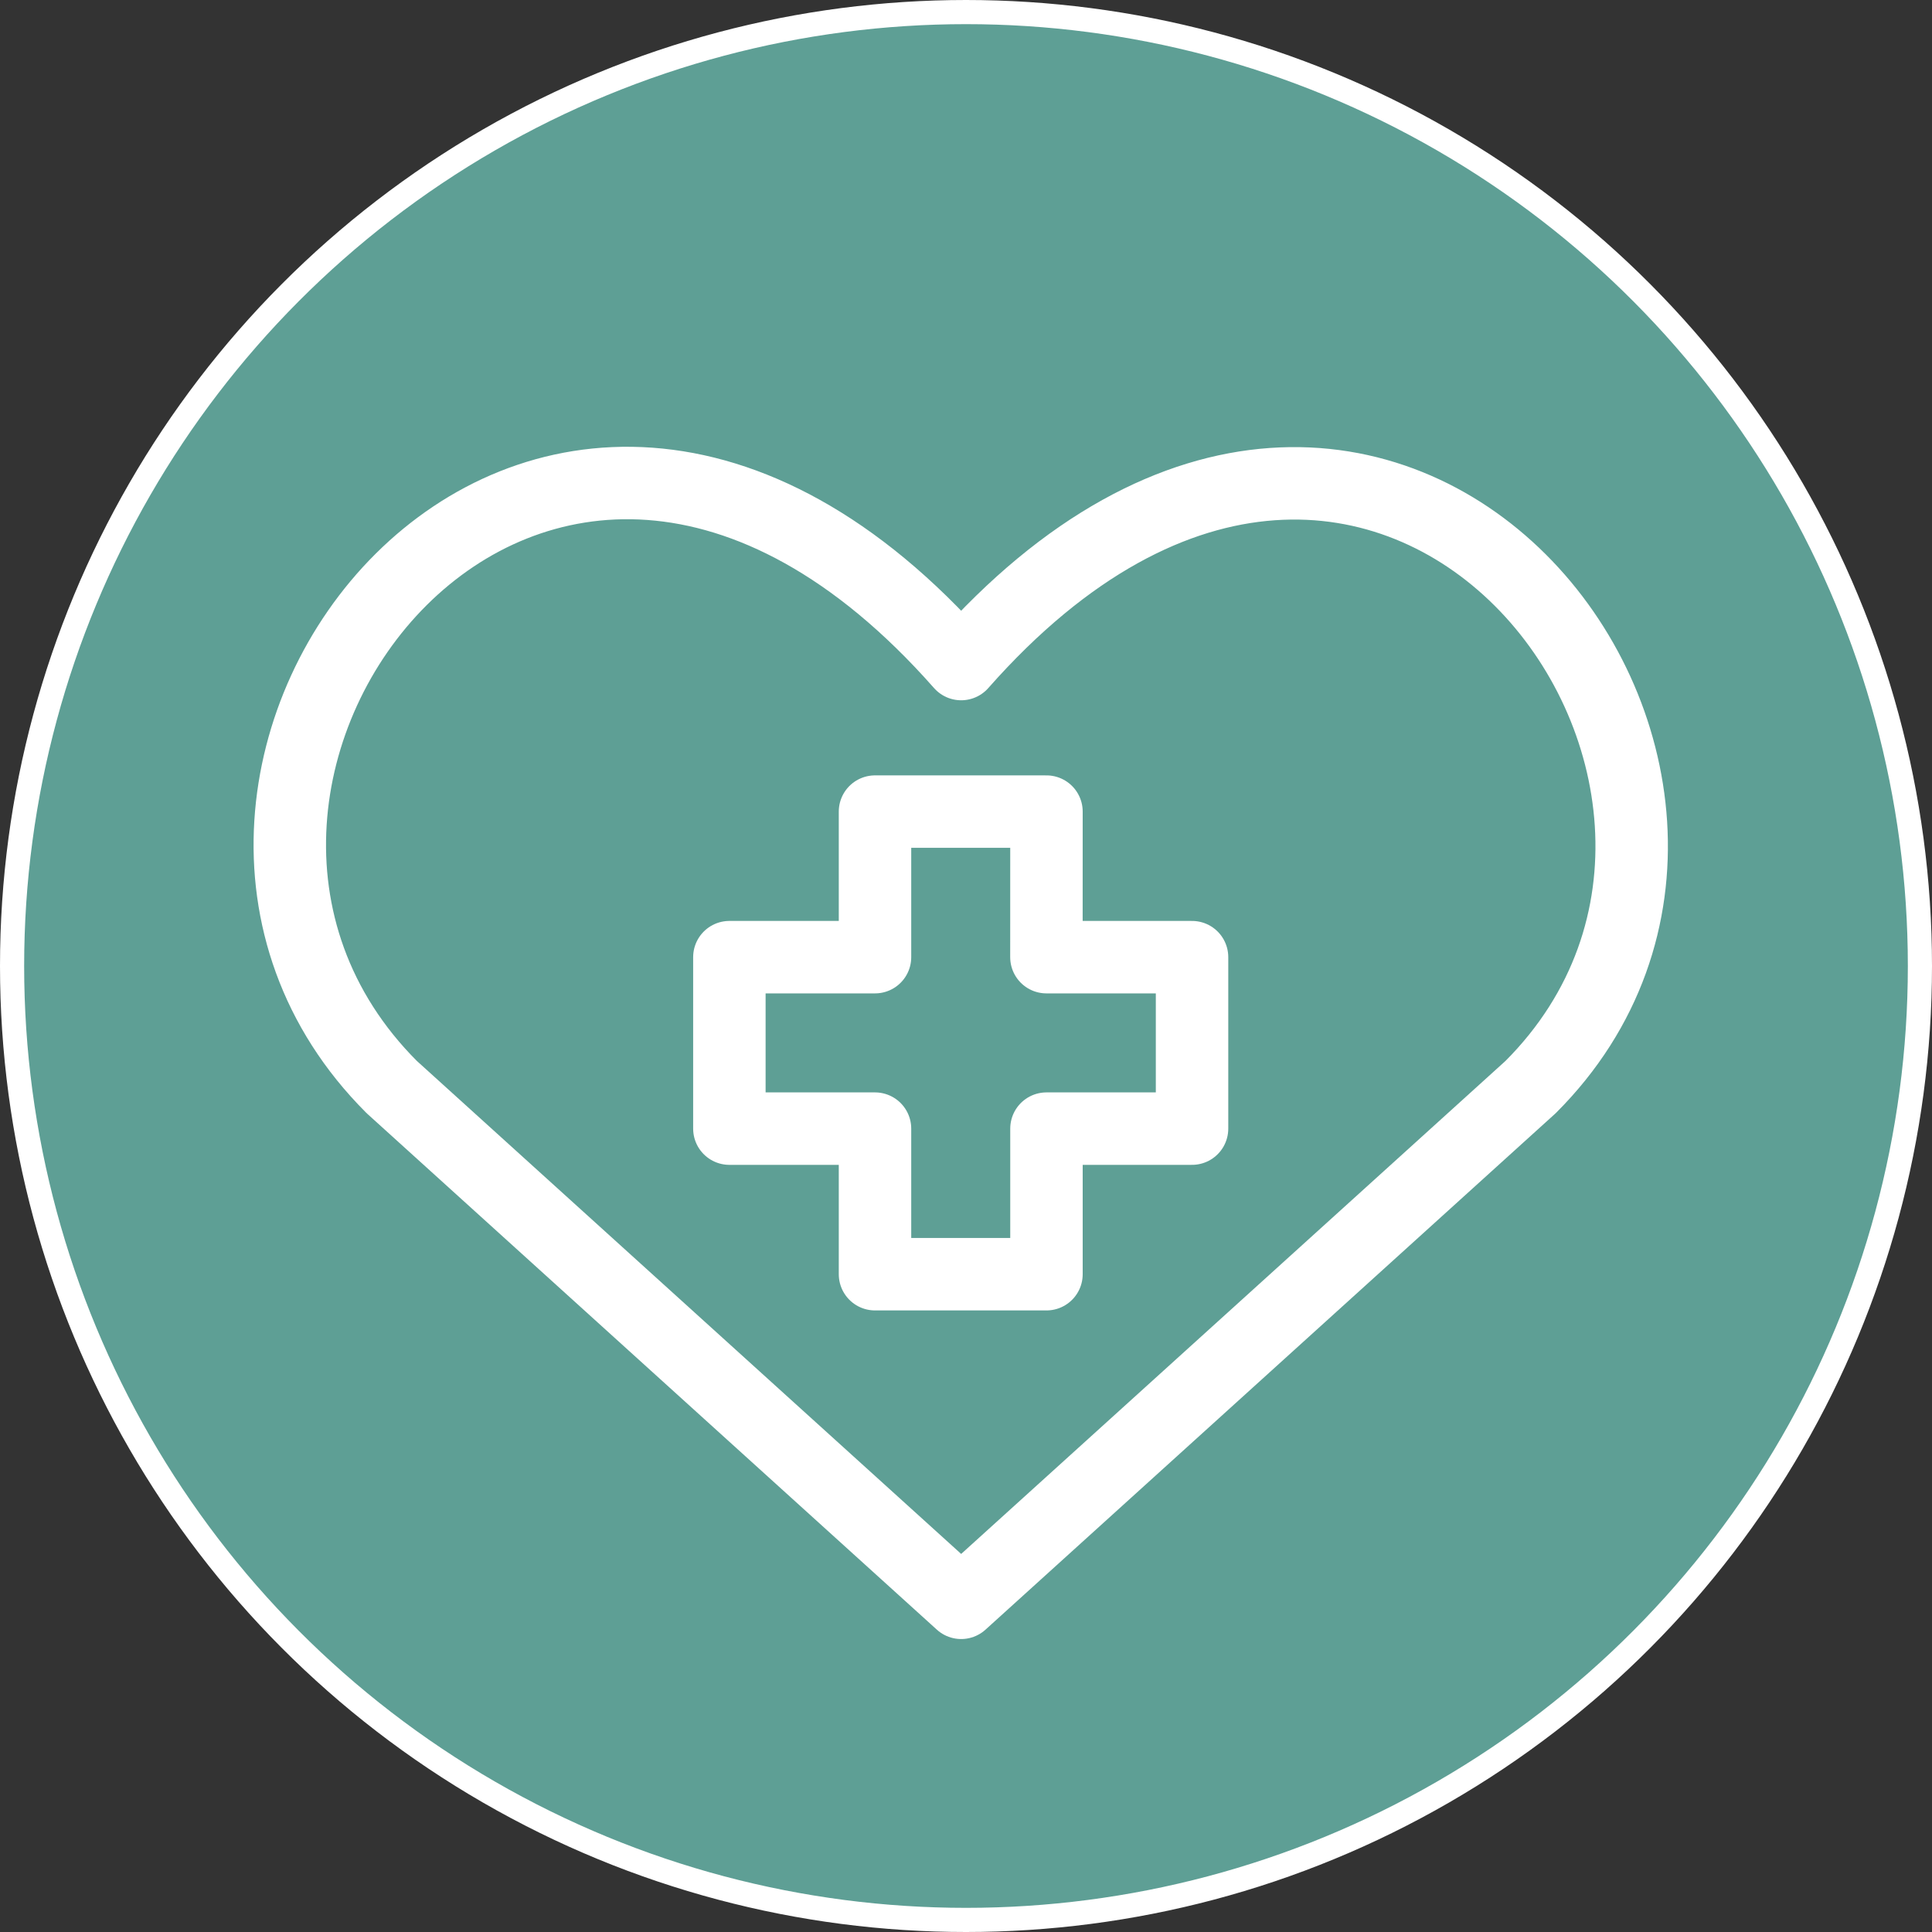
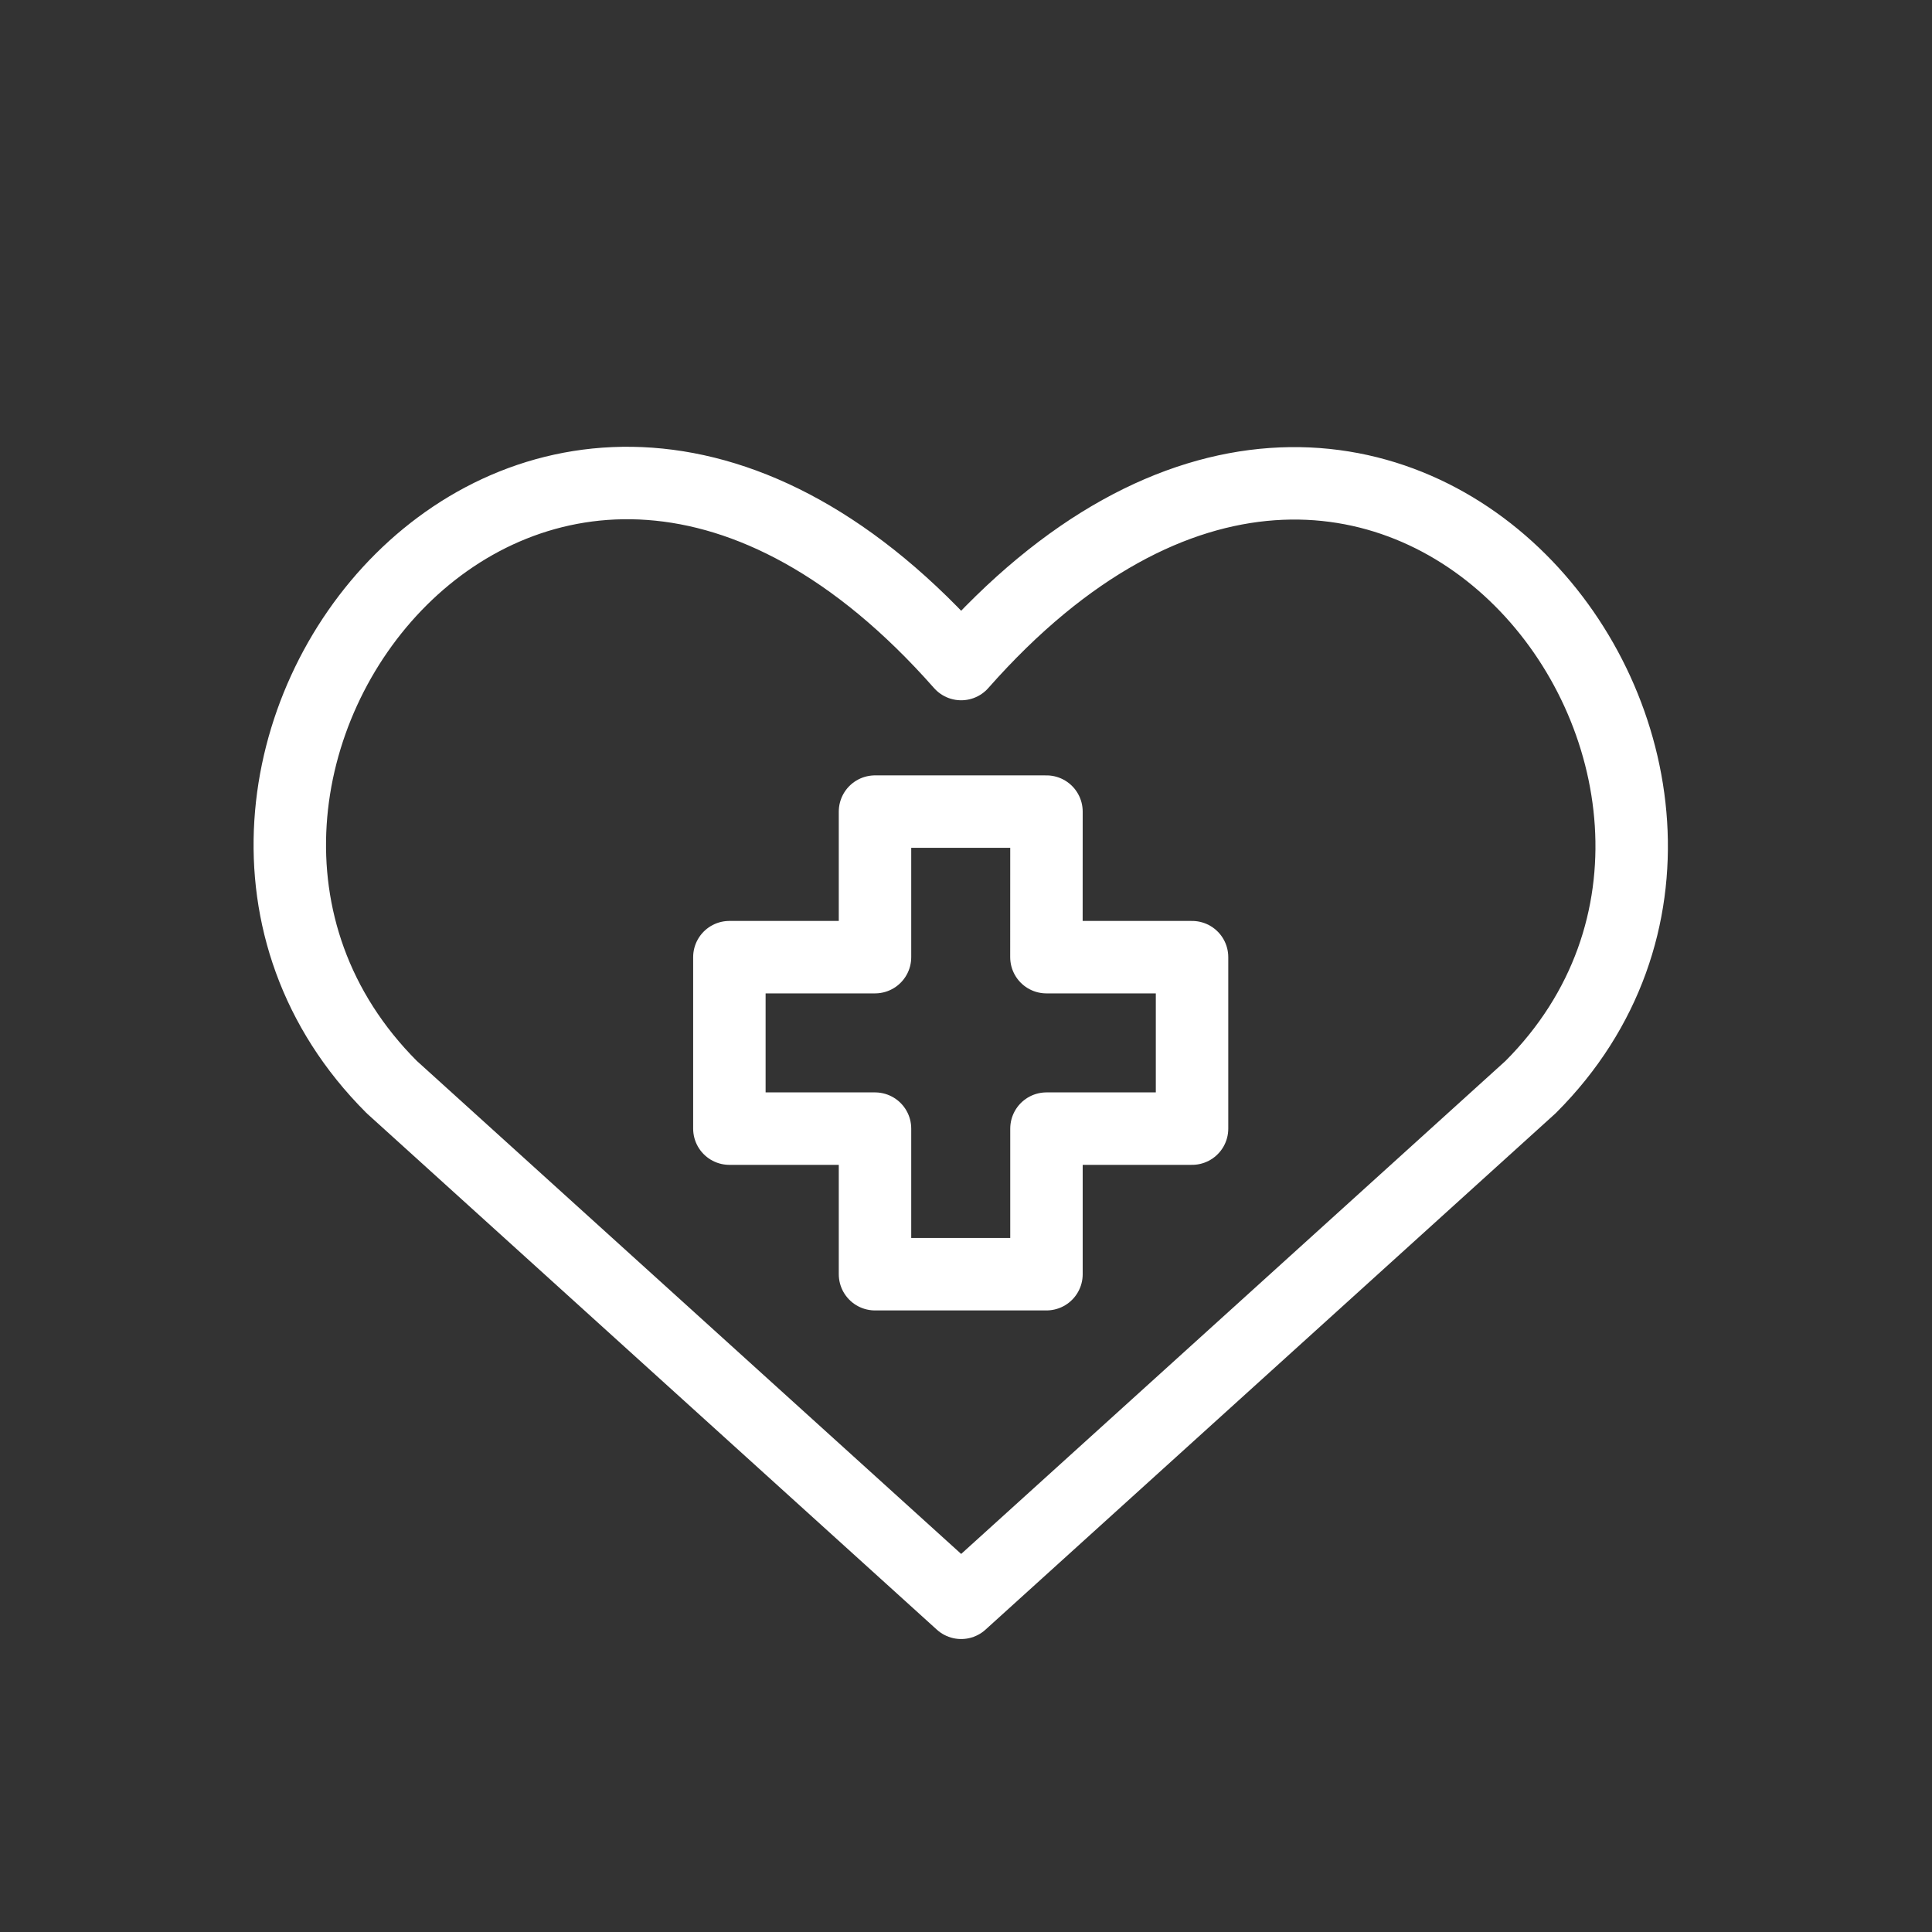
<svg xmlns="http://www.w3.org/2000/svg" width="80" height="80" viewBox="0 0 80 80" fill="none">
  <rect x="0" y="0" width="80" height="80" fill="#333333" stroke="none" />
-   <circle cx="40" cy="40" r="39.5" fill="#5E9F95" stroke="white" />
-   <path d="M39.8 66.369L16.22 45.012C3.404 32.197 22.244 7.592 39.8 27.497C57.357 7.592 76.109 32.282 63.38 45.012L39.8 66.369Z" stroke="white" stroke-width="3" stroke-linecap="round" stroke-linejoin="round" />
+   <path d="M39.8 66.369L16.22 45.012C3.404 32.197 22.244 7.592 39.8 27.497C57.357 7.592 76.109 32.282 63.38 45.012L39.8 66.369" stroke="white" stroke-width="3" stroke-linecap="round" stroke-linejoin="round" />
  <path d="M43.332 33.607H36.232V39.634H30.202V46.734H36.232V52.762H43.332V46.734H49.36V39.634H43.33L43.332 33.607Z" stroke="white" stroke-width="3" stroke-linecap="round" stroke-linejoin="round" />
</svg>